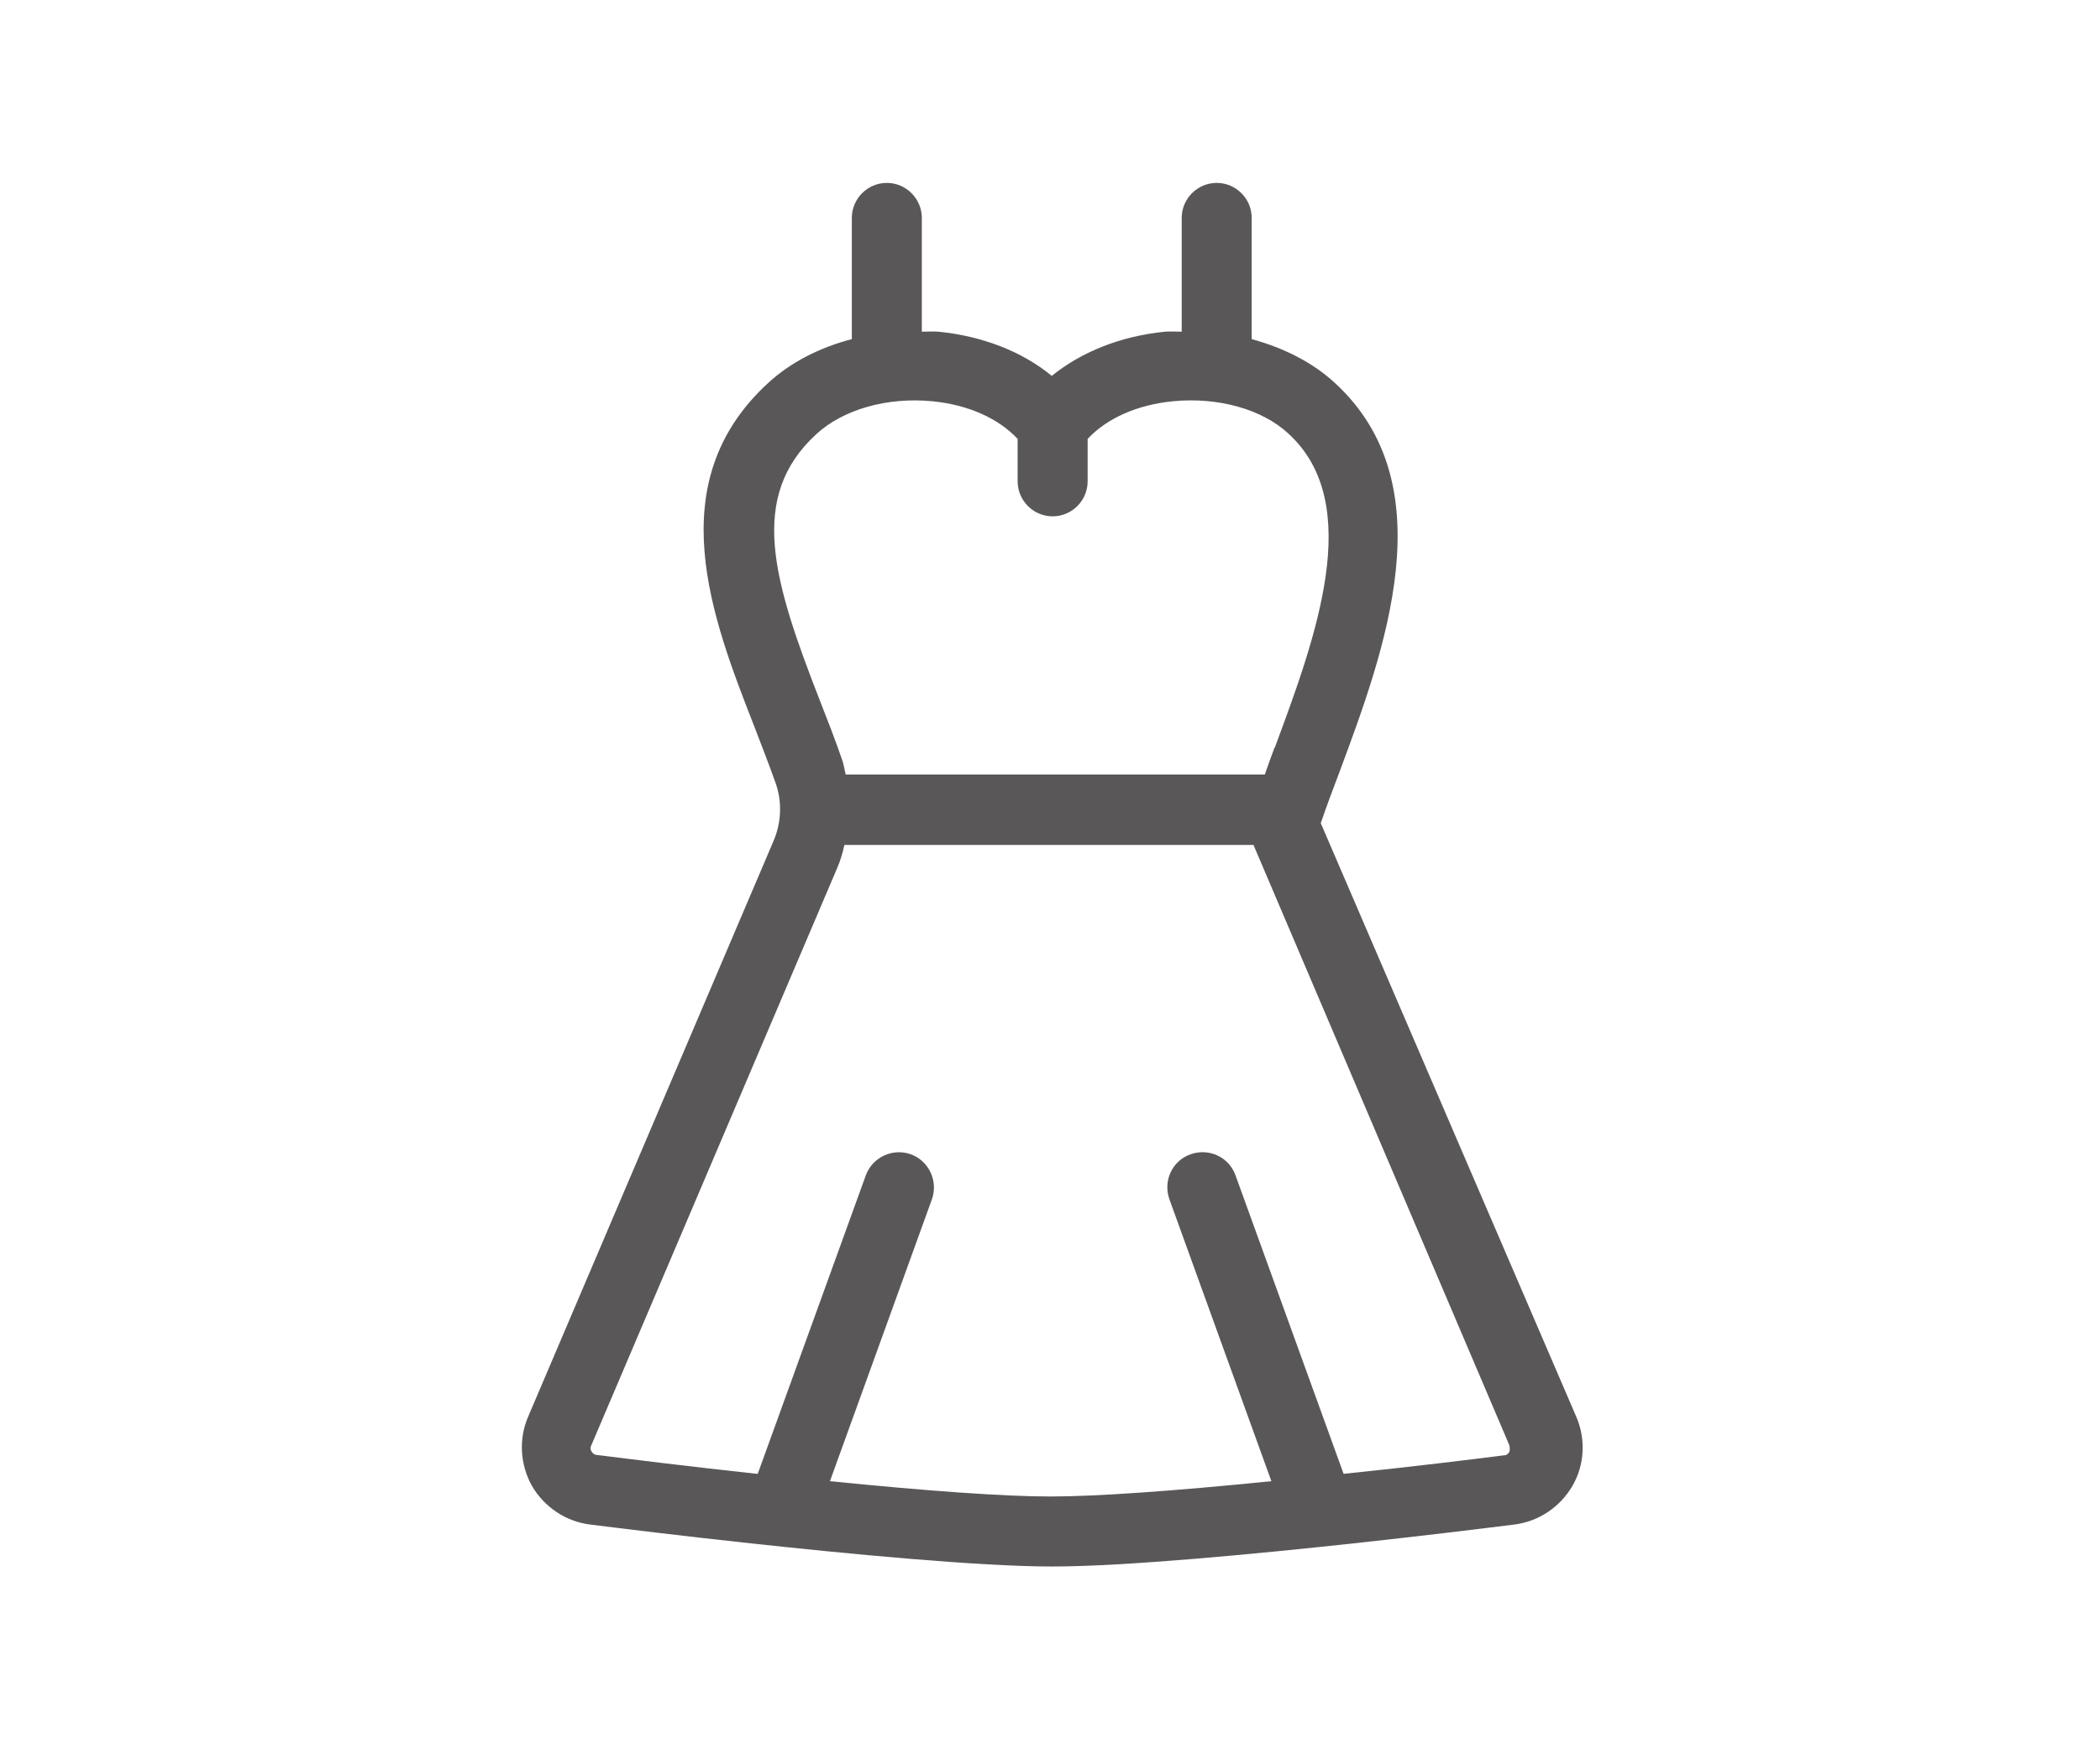
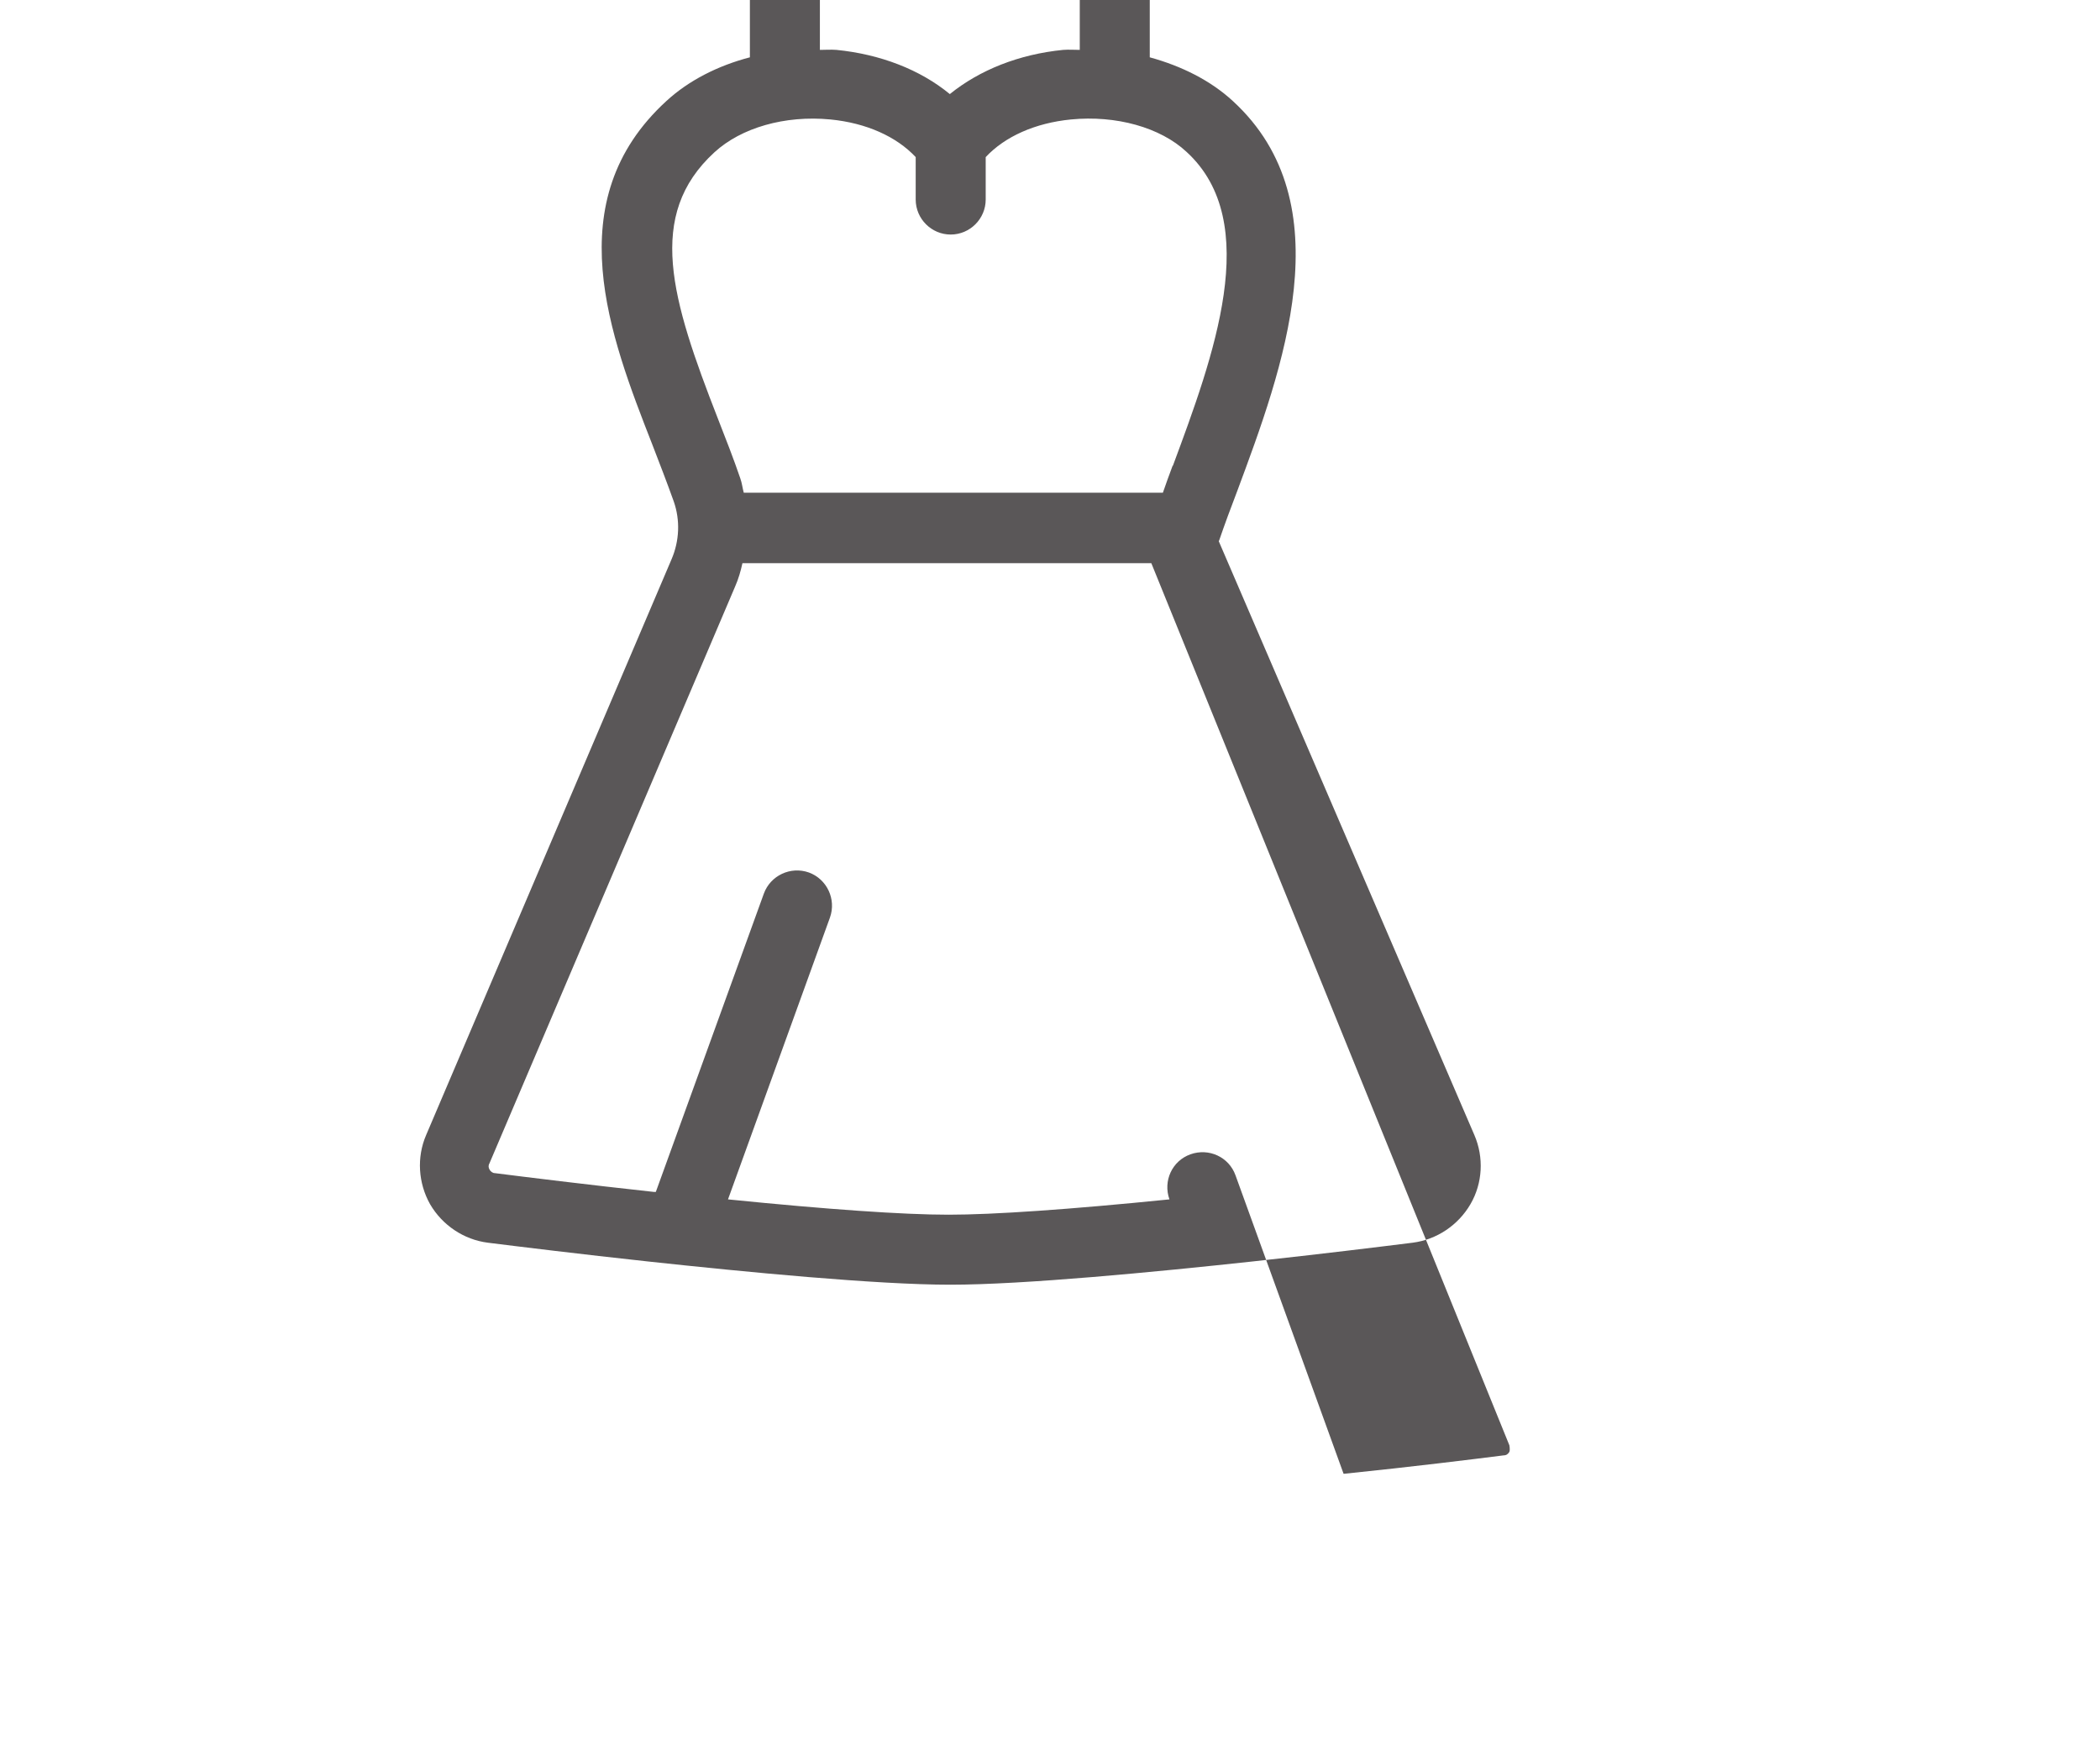
<svg xmlns="http://www.w3.org/2000/svg" id="Layer_1" viewBox="0 0 48 40">
  <defs>
    <style>.cls-1{opacity:.75;}.cls-2{fill:#231f20;stroke-width:0px;}</style>
  </defs>
  <g class="cls-1">
-     <path class="cls-2" d="m34.5,33.03s.02.1,0,.15c-.03.05-.07.08-.13.08-.71.09-2.08.26-3.64.42,0,0-.02,0-.02,0l-2.47-6.82c-.15-.42-.61-.63-1.03-.48s-.63.61-.48,1.03l2.33,6.44c-2.28.23-4.02.35-5.05.35s-2.76-.12-5.04-.35l2.33-6.44c.15-.42-.07-.88-.48-1.03-.42-.15-.88.07-1.03.48l-2.47,6.82s-.02,0-.04,0c-1.56-.17-2.93-.34-3.64-.43-.05,0-.1-.04-.12-.08-.03-.05-.03-.1,0-.15l5.61-13.17c.08-.18.13-.36.17-.54h10.15s.02,0,.02,0c.05,0,.09-.02.14-.03.06-.01.12-.02.17-.05.02,0,.04-.03.06-.04.07-.04.14-.08.19-.14.01-.01.02-.03.03-.04.06-.07.11-.15.14-.23,0,0,0,0,0,0,.12-.35.26-.73.41-1.12,1.03-2.77,2.45-6.57-.1-8.91-.51-.47-1.17-.8-1.9-1v-2.77c0-.44-.36-.8-.8-.8s-.8.36-.8.8v2.6c-.13,0-.25-.01-.38,0-1.01.1-1.91.46-2.59,1.01-.68-.56-1.59-.91-2.59-1.01-.13-.01-.25,0-.38,0v-2.6c0-.44-.36-.8-.8-.8s-.8.36-.8.8v2.77c-.73.19-1.4.53-1.91,1-2.49,2.28-1.29,5.37-.32,7.85.17.44.34.88.49,1.3.15.43.13.9-.05,1.32l-5.61,13.16c-.22.51-.18,1.1.09,1.58.28.48.77.81,1.32.88.72.09,2.1.26,3.67.43,2.22.24,5.22.53,6.9.53s4.68-.29,6.9-.53c1.57-.17,2.95-.34,3.67-.43.55-.07,1.04-.4,1.32-.88.28-.48.31-1.07.09-1.58l-6.01-13.96-1.48.63m.59-1.96c-.08.21-.15.41-.22.61h-9.58c-.03-.11-.04-.22-.08-.33-.15-.44-.33-.9-.51-1.36-1.07-2.74-1.65-4.65-.08-6.09.61-.56,1.61-.85,2.65-.75.82.08,1.51.39,1.95.86v.97c0,.44.36.8.8.8s.8-.36.8-.8v-.97c.44-.47,1.13-.78,1.95-.86,1.03-.1,2.04.18,2.64.74,1.76,1.61.61,4.69-.31,7.17Z" />
+     <path class="cls-2" d="m34.5,33.03s.02.1,0,.15c-.03.05-.07.08-.13.08-.71.09-2.08.26-3.64.42,0,0-.02,0-.02,0l-2.47-6.82c-.15-.42-.61-.63-1.03-.48s-.63.61-.48,1.03c-2.28.23-4.02.35-5.05.35s-2.76-.12-5.04-.35l2.33-6.44c.15-.42-.07-.88-.48-1.03-.42-.15-.88.07-1.03.48l-2.47,6.82s-.02,0-.04,0c-1.56-.17-2.93-.34-3.64-.43-.05,0-.1-.04-.12-.08-.03-.05-.03-.1,0-.15l5.61-13.17c.08-.18.13-.36.17-.54h10.15s.02,0,.02,0c.05,0,.09-.02.14-.03.06-.01.12-.02.17-.05.02,0,.04-.03.06-.04.07-.04.14-.08.19-.14.01-.01.02-.03.03-.04.06-.07.11-.15.14-.23,0,0,0,0,0,0,.12-.35.26-.73.41-1.12,1.03-2.77,2.45-6.57-.1-8.91-.51-.47-1.17-.8-1.9-1v-2.77c0-.44-.36-.8-.8-.8s-.8.36-.8.8v2.6c-.13,0-.25-.01-.38,0-1.01.1-1.91.46-2.59,1.01-.68-.56-1.59-.91-2.59-1.01-.13-.01-.25,0-.38,0v-2.6c0-.44-.36-.8-.8-.8s-.8.36-.8.8v2.77c-.73.19-1.4.53-1.91,1-2.49,2.28-1.29,5.37-.32,7.85.17.44.34.88.49,1.3.15.43.13.9-.05,1.32l-5.61,13.16c-.22.51-.18,1.1.09,1.58.28.48.77.81,1.32.88.72.09,2.1.26,3.67.43,2.22.24,5.22.53,6.9.53s4.68-.29,6.9-.53c1.57-.17,2.95-.34,3.67-.43.55-.07,1.04-.4,1.32-.88.28-.48.31-1.07.09-1.58l-6.01-13.96-1.48.63m.59-1.96c-.08.21-.15.41-.22.61h-9.58c-.03-.11-.04-.22-.08-.33-.15-.44-.33-.9-.51-1.36-1.07-2.74-1.65-4.65-.08-6.09.61-.56,1.61-.85,2.65-.75.82.08,1.51.39,1.95.86v.97c0,.44.36.8.8.8s.8-.36.8-.8v-.97c.44-.47,1.13-.78,1.95-.86,1.03-.1,2.04.18,2.64.74,1.76,1.61.61,4.69-.31,7.17Z" />
  </g>
</svg>